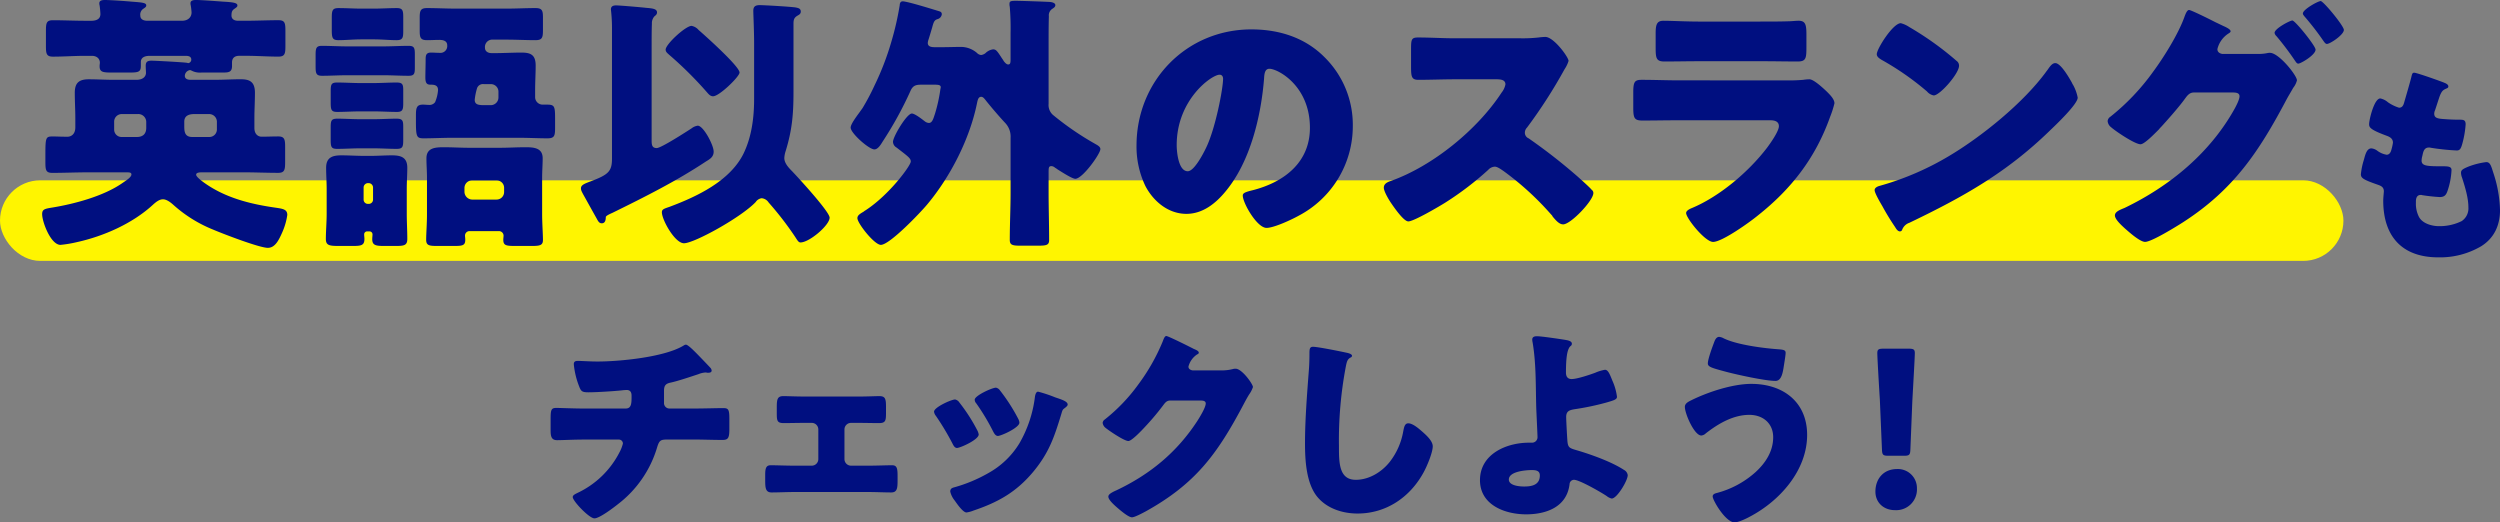
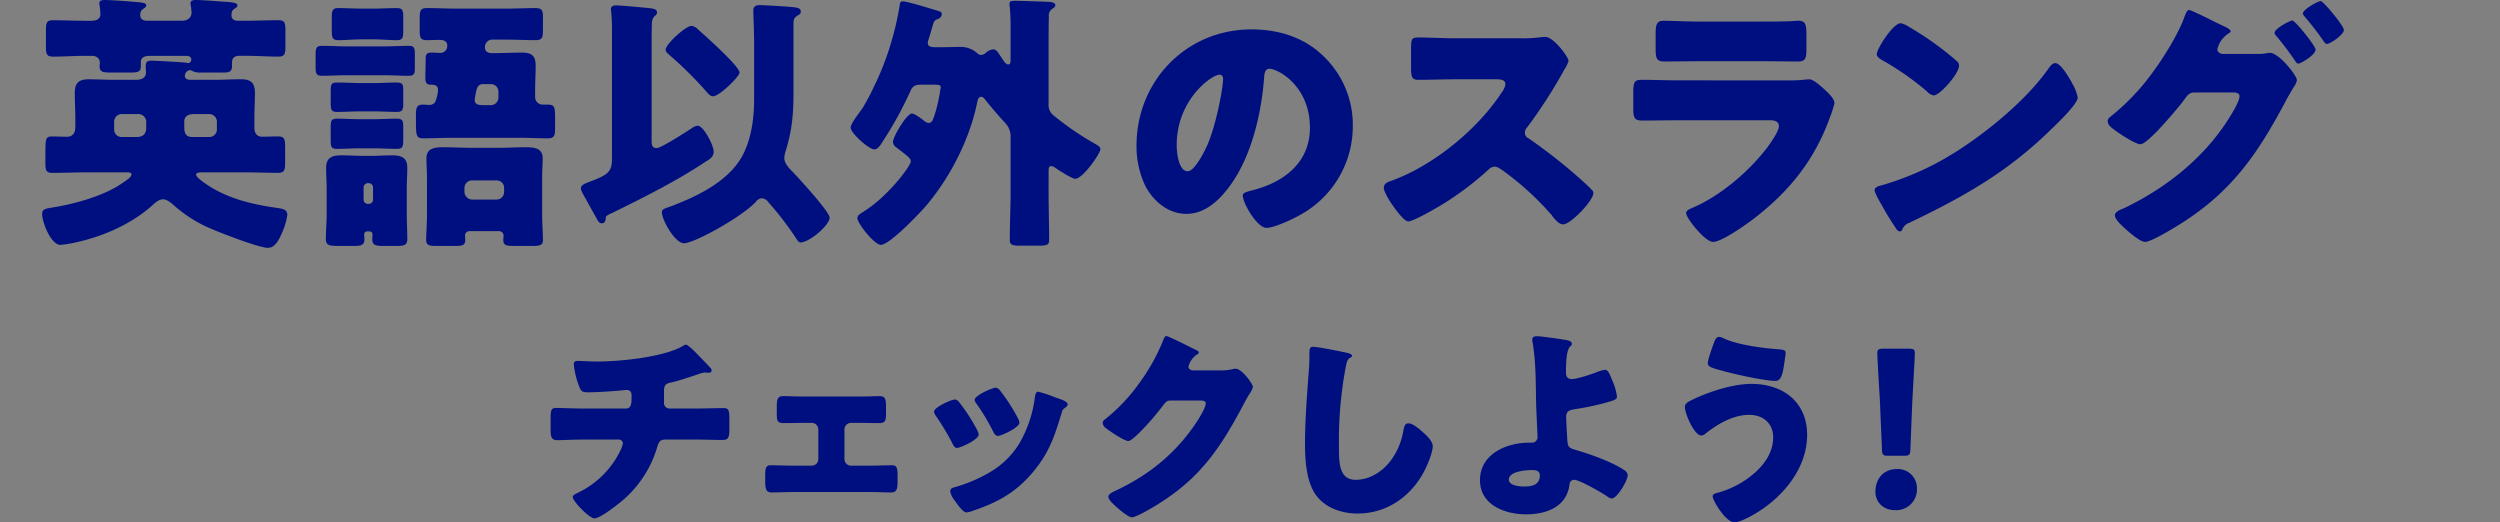
<svg xmlns="http://www.w3.org/2000/svg" width="806.508" height="168.519" viewBox="0 0 806.508 168.519">
  <rect x="0" y="0" width="806.508" height="168.519" fill="#808080" stroke="none" />
  <g id="グループ_10707" data-name="グループ 10707" transform="translate(1450 -10040.833)">
-     <path id="パス_18516" data-name="パス 18516" d="M-5.168-56.712c-.612,0-.68.408-.952,1.5-.68,2.652-1.7,6.052-2.244,7.956-.272,1.02-.612,1.836-1.7,1.836a13.231,13.231,0,0,1-3.6-1.768,5.412,5.412,0,0,0-2.448-1.224c-1.972,0-3.6,6.868-3.6,8.3,0,1.02.272,1.768,5.848,3.808,1.02.408,1.836.952,1.836,2.176a16.473,16.473,0,0,1-.476,2.176c-.34,1.428-1.02,1.7-1.564,1.7A6.9,6.9,0,0,1-17-31.484a3.839,3.839,0,0,0-1.972-.816c-1.5,0-1.972,1.972-2.448,3.74a22.369,22.369,0,0,0-.952,4.624c0,1.224.884,1.768,5.372,3.332.952.34,2.04.68,2.04,2.176,0,.136-.2,2.176-.2,2.992,0,11.492,6.052,18.292,17.748,18.292a26.128,26.128,0,0,0,13.872-3.6c4.216-2.652,6.052-6.8,6.052-11.628a40.863,40.863,0,0,0-2.176-12.1c-.68-2.176-1.02-3.4-2.244-3.4a24.105,24.105,0,0,0-5.712,1.428c-1.972.816-2.448,1.156-2.448,2.04a4.641,4.641,0,0,0,.34,1.564c.952,2.992,2.04,6.46,2.04,9.588a4.918,4.918,0,0,1-2.176,4.42A16.11,16.11,0,0,1,2.788-7.208c-2.312,0-5.372-.884-6.46-3.06a9.278,9.278,0,0,1-.952-4.42V-15.1c0-.816.136-2.176,1.564-2.176a1.157,1.157,0,0,1,.476.068,54.987,54.987,0,0,0,5.644.612c1.632,0,2.108-.748,2.584-2.176A24.061,24.061,0,0,0,6.868-25.3c0-1.156-1.088-1.224-2.924-1.224-4.9,0-6.732-.068-6.732-1.836a5.952,5.952,0,0,1,.136-1.088l.136-.544c.272-1.292.544-2.584,2.108-2.584a1.326,1.326,0,0,1,.544.068,72.431,72.431,0,0,0,8.432.884c1.02,0,1.36-.612,1.836-2.38a31.281,31.281,0,0,0,1.02-6.052c0-1.5-.816-1.5-2.108-1.5q-2.448,0-4.9-.2c-2.176-.136-3.128-.408-3.128-1.768a2.851,2.851,0,0,1,.272-1.088l1.224-3.74c.816-2.516,1.36-2.788,2.448-3.264.34-.136.612-.272.612-.68,0-.476-.476-.816-1.088-1.088C3.536-53.924-4.352-56.712-5.168-56.712Z" transform="translate(-666 10121)" fill="#000f80" />
    <path id="パス_18517" data-name="パス 18517" d="M-220.422-32.368c-3.2,0-7.956-.2-9.112-.2-1.632,0-1.836.612-1.836,3.536v3.74c0,2.04.34,3.128,2.108,3.128,1.632,0,5.372-.2,8.84-.2h11.084a1.291,1.291,0,0,1,1.292,1.292,11.823,11.823,0,0,1-1.088,2.788A29.1,29.1,0,0,1-222.666-5.168c-.816.408-1.564.748-1.564,1.36,0,1.292,5.3,6.868,7,6.868,1.632,0,6.188-3.468,7.548-4.556a35.95,35.95,0,0,0,12.716-18.5c.68-2.176,1.156-2.38,3.4-2.38h8.3c3.128,0,6.188.136,9.316.136,1.836,0,2.244-.612,2.244-3.468v-3.4c0-2.992-.34-3.4-1.972-3.4-2.448,0-6.052.136-9.588.136h-7.752a1.752,1.752,0,0,1-1.768-1.9V-38.08c0-1.632.476-2.312,2.108-2.652,2.516-.544,6.46-1.9,8.976-2.72A7.191,7.191,0,0,1-181.458-44a1.69,1.69,0,0,1,.544.068h.612c.408,0,.884-.2.884-.68a1.673,1.673,0,0,0-.272-.748c-.476-.544-3.876-4.08-4.556-4.76s-2.788-2.856-3.468-2.856a1.1,1.1,0,0,0-.612.2c-6.052,3.808-20.672,5.236-27.948,5.236-2.312,0-5.236-.2-6.256-.2-.884,0-1.36.2-1.36,1.088a26.17,26.17,0,0,0,1.7,7.072c.612,1.632.952,1.972,2.992,1.972,2.652,0,8.024-.34,10.676-.612a16.973,16.973,0,0,1,1.7-.136c1.428,0,1.564,1.156,1.564,1.836v.544c0,2.108-.136,3.6-1.9,3.6Zm70.856-3.876c-2.652,0-5.508-.136-6.664-.136-1.9,0-2.176.884-2.176,3.536v1.7c0,2.584,0,3.468,2.244,3.468,2.176,0,4.42-.068,6.6-.068h2.448a2.119,2.119,0,0,1,2.108,2.108v9.588a2.119,2.119,0,0,1-2.108,2.108h-5.78c-2.448,0-5.576-.136-7.48-.136-1.5,0-1.768,1.02-1.768,3.06v1.7c0,2.448.068,4.012,2.04,4.012,2.38,0,4.76-.136,7.208-.136h24.208c2.448,0,4.828.136,7.208.136,1.972,0,2.04-1.5,2.04-4.012V-10.54c0-2.38-.136-3.536-1.768-3.536-1.768,0-5.032.136-7.48.136h-5.78a2.119,2.119,0,0,1-2.108-2.108v-9.588a2.119,2.119,0,0,1,2.108-2.108h2.448c2.176,0,4.42.068,6.6.068s2.244-.884,2.244-3.4v-1.9c0-2.584-.272-3.4-2.176-3.4-1.156,0-4.012.136-6.664.136Zm50.048,1.9a2.161,2.161,0,0,0-1.36-.952c-1.224,0-6.8,2.516-6.8,3.944a2.737,2.737,0,0,0,.612,1.36,84.626,84.626,0,0,1,5.372,8.976c.272.544.68,1.36,1.428,1.36,1.02,0,7-2.652,7-4.352a4.468,4.468,0,0,0-.544-1.5A56.222,56.222,0,0,0-99.518-34.34Zm11.832-4.76c-1.292,0-6.868,2.584-6.868,3.876a1.774,1.774,0,0,0,.476,1.156,69.8,69.8,0,0,1,5.508,9.18c.34.612.748,1.36,1.5,1.36,1.02,0,6.936-2.652,6.936-4.284a3.361,3.361,0,0,0-.408-1.292,58.741,58.741,0,0,0-5.916-9.18A2.03,2.03,0,0,0-87.686-39.1Zm13.6,1.292c-.68,0-.884.884-1.02,1.5a39.587,39.587,0,0,1-5.032,15.164,27.056,27.056,0,0,1-10,9.588,47.814,47.814,0,0,1-11.084,4.624c-.748.2-1.224.476-1.224,1.36a7.037,7.037,0,0,0,1.36,2.788c.136.2.272.34.34.476.68.952,2.448,3.468,3.536,3.468A9.2,9.2,0,0,0-94.962.544c7.888-2.652,13.736-5.916,19.176-12.376,5.236-6.256,6.936-11.424,9.248-19.04.34-1.224.476-1.224,1.088-1.7.544-.408.884-.748.884-1.088,0-1.02-1.972-1.632-4.012-2.312A43.527,43.527,0,0,0-74.086-37.808Zm49.776-6.868c-.68-.136-1.292-.476-1.292-1.224a6.733,6.733,0,0,1,2.72-3.876c.272-.136.612-.272.612-.612,0-.544-.816-.884-1.632-1.224-1.156-.612-8.228-4.148-8.84-4.148-.544,0-.884,1.02-1.224,1.9a63.942,63.942,0,0,1-7.82,13.736A56.66,56.66,0,0,1-52.6-28.832a1.458,1.458,0,0,0-.68,1.088,2.447,2.447,0,0,0,.884,1.564c1.156.952,6.052,4.284,7.412,4.284,1.088,0,4.284-3.4,5.168-4.352A82.4,82.4,0,0,0-33.83-33.32c.612-.816,1.156-1.632,2.312-1.632h9.724c.816,0,1.768.068,1.768.952,0,1.292-1.972,4.488-2.72,5.644-6.6,10.132-15.3,17.272-26.248,22.44-.2.068-.408.2-.612.272-.884.476-1.836.952-1.836,1.7,0,.952,1.564,2.38,2.38,3.128,1.088.952,4.012,3.536,5.236,3.536.884,0,3.4-1.36,4.42-1.9,16.048-8.908,23.052-18.428,31.484-34.34.612-1.156,1.224-2.312,1.9-3.4A8.821,8.821,0,0,0-4.794-39.3c0-.952-3.536-5.916-5.576-5.916a2.789,2.789,0,0,0-.748.068,14.422,14.422,0,0,1-3.808.476Zm38.9-7.616c-1.156,0-1.156.884-1.156,2.38,0,1.564-.068,3.876-.2,5.3C12.682-37.264,12-28.9,12-21.08c0,5.44.408,12.648,3.808,17C18.938-.136,24.106,1.5,28.934,1.5c9.316,0,17-5.3,21.352-13.328,1.02-1.836,2.924-6.324,2.924-8.364,0-1.7-2.04-3.536-3.264-4.624-1.088-.952-3.128-2.788-4.624-2.788-1.156,0-1.36,1.224-1.632,2.584a22.236,22.236,0,0,1-4.352,9.86c-2.584,3.264-6.664,5.78-10.948,5.78-5.44,0-5.44-5.508-5.44-10.88A127.664,127.664,0,0,1,25.126-45.7c.34-1.7.476-2.516,1.564-3.128a.659.659,0,0,0,.476-.544c0-.544-.952-.816-1.5-.952C23.494-50.8,16.15-52.292,14.586-52.292Zm72.284-3.4c-.748,0-1.564.136-1.564,1.088a5.249,5.249,0,0,0,.136,1.02c1.156,6.936.952,14.076,1.156,21.08.068,1.7.408,8.84.408,9.384a1.772,1.772,0,0,1-1.836,1.768h-.952c-7.276,0-15.776,3.672-15.776,12.1,0,8.024,8.092,11.016,14.892,11.016,6.528,0,13.124-2.38,14.008-9.724A1.464,1.464,0,0,1,98.77-9.384c1.768,0,8.84,4.08,10.54,5.236a4.1,4.1,0,0,0,1.632.816c1.7,0,5.168-5.78,5.168-7.548a2.232,2.232,0,0,0-1.224-1.7c-3.944-2.584-10.4-4.9-14.96-6.256-2.584-.748-3.06-.884-3.264-2.924-.136-1.7-.408-6.868-.408-7.888,0-1.972,1.156-2.244,2.788-2.516a85.355,85.355,0,0,0,10.064-2.108c2.584-.748,3.536-1.02,3.536-1.9a18.345,18.345,0,0,0-1.5-5.236c-.884-2.244-1.428-3.468-2.38-3.468a13.82,13.82,0,0,0-3.128.952c-1.632.612-5.848,2.04-7.616,2.04-1.36,0-1.836-.884-1.836-2.108,0-4.76.408-6.664.884-7.684.476-1.088,1.02-.816,1.02-1.632,0-.884-1.428-1.088-2.176-1.224C94.214-54.808,88.3-55.692,86.87-55.692Zm.884,44.88c0,3.128-2.584,3.6-5.1,3.6-1.428,0-4.9-.272-4.9-2.244,0-2.652,5.508-3.06,7.48-3.06C86.394-12.512,87.754-12.376,87.754-10.812Zm68.272-29.512c-6.12,0-14.144,2.652-19.584,5.372-.816.408-1.9.952-1.9,2.04,0,2.244,3.06,9.248,5.3,9.248a2.35,2.35,0,0,0,1.428-.68c4.012-3.128,8.84-5.984,14.076-5.984,4.352,0,7.684,2.72,7.684,7.208,0,4.556-2.448,8.3-5.712,11.288A30.136,30.136,0,0,1,144.738-5.1c-.544.136-1.224.408-1.224,1.088,0,1.224,4.148,8.364,7.072,8.364,1.224,0,3.808-1.224,4.9-1.836,9.724-5.1,18.5-14.96,18.5-26.384C173.978-34.544,166.158-40.324,156.026-40.324Zm-10.4-15.164c-1.02,0-1.428,1.156-1.7,1.9-.544,1.428-1.972,5.3-1.972,6.664,0,1.088,1.156,1.428,5.44,2.584,3.468.952,12.988,3.06,16.388,3.06,1.972,0,2.38-2.788,2.72-5.032.272-1.7.544-3.4.544-4.012,0-.884-.612-1.02-2.244-1.156-4.9-.34-13.4-1.428-17.748-3.536A3.553,3.553,0,0,0,145.622-55.488ZM205.19-17.136c1.768,0,2.04-.272,2.108-2.04l.612-15.3c.272-5.1.816-14.416.816-15.776,0-1.156-.408-1.428-1.9-1.428h-8.3c-1.5,0-1.9.272-1.9,1.428,0,1.36.544,10.744.816,14.96l.68,16.116c.068,1.768.34,2.04,2.108,2.04Zm-2.176,4.284c-4.488,0-7,3.264-7,7.276,0,3.536,2.652,5.984,6.324,5.984a6.686,6.686,0,0,0,7.072-7A6.148,6.148,0,0,0,203.014-12.852Z" transform="translate(-1041 10205)" fill="#000f80" />
-     <rect id="長方形_3609" data-name="長方形 3609" width="756" height="26" rx="13" transform="translate(-1450 10099)" fill="#fff500" />
    <path id="パス_18515" data-name="パス 18515" d="M-320.943-28.971c-2.436,0-2.61-1.653-2.61-3.48V-33.93c0-2,1.653-2.436,3.219-2.436h4.872a2.49,2.49,0,0,1,2.436,2.436v2.523a2.432,2.432,0,0,1-2.436,2.436Zm-17.661-7.4a2.581,2.581,0,0,1,2.784,2.7v1.74c0,2-1.131,2.958-3.045,2.958h-4.872a2.379,2.379,0,0,1-2.436-2.436V-33.93a2.432,2.432,0,0,1,2.436-2.436Zm33.93,18.792c3.828,0,7.569.174,11.4.174,2.088,0,2.262-.957,2.262-3.567v-4.7c0-2.523-.174-3.48-2.262-3.48-1.74,0-3.567.087-5.307.087-1.3,0-2.349-.957-2.349-2.784v-3.219c0-2.7.174-5.394.174-8.178,0-3.654-1.827-4.35-4.611-4.35-2.7,0-5.394.174-8.091.174h-8.091c-.87,0-1.827-.261-1.827-1.305a1.954,1.954,0,0,1,1.653-1.827,1.237,1.237,0,0,1,.522.174,5.913,5.913,0,0,0,3.306.609h7.134c1.653,0,2.61-.261,2.61-2.088v-1.131c0-1.566.957-2.175,2.349-2.175h2.175c3.48,0,6.96.261,10.44.261,2.088,0,2.262-.957,2.262-3.393v-4.872c0-2.61-.174-3.48-2.262-3.48-3.48,0-6.96.174-10.44.174h-2.61c-1.566,0-2.088-.87-2.088-1.653,0-1.3.261-1.74,1.044-2.262s.87-.7.87-1.044c0-.87-1.653-1.044-4.872-1.218-1.044-.087-6.873-.522-8.439-.522-.783,0-1.827.087-1.827,1.044a2.162,2.162,0,0,0,.087.7,22.6,22.6,0,0,1,.261,2.262c0,1.392-.957,2.7-3.132,2.7h-11.136c-1.044,0-2.262-.348-2.262-1.653a2.237,2.237,0,0,1,1.044-2.262c.783-.522.87-.7.87-1.044,0-.87-1.392-.957-4.872-1.218-1.74-.174-6.873-.522-8.439-.522-.783,0-1.827.087-1.827,1.044a2.162,2.162,0,0,0,.087.7,27.514,27.514,0,0,1,.261,2.784c0,1.74-1.479,2.175-2.958,2.175h-1.914c-3.48,0-6.96-.174-10.44-.174-2.088,0-2.262.87-2.262,3.48v4.872c0,2.436.174,3.393,2.262,3.393,3.48,0,6.96-.261,10.44-.261h2.088c1.914,0,2.61,1.218,2.61,2.175,0,.348-.087.7-.087,1.131,0,1.914.957,2.088,4,2.088h5.481c3.045,0,3.828-.174,3.828-2.175v-1.218c0-1.653,1.566-2,2.871-2h11.571c.87,0,1.827.174,1.827,1.218a1.132,1.132,0,0,1-.957,1.131c-.087,0-.087,0-.348-.087-.7-.174-10.266-.7-11.484-.7s-1.914.261-1.914,1.653c0,.7.087,1.827.087,2.262,0,.957-.7,2.262-3.132,2.262h-7.134c-2.784,0-5.481-.174-8.178-.174-3.132,0-4.524,1.131-4.524,4.35,0,2.784.174,5.481.174,8.178V-32.1c0,2.523-1.653,3.045-2.523,3.045-2.088,0-3.567-.087-4.611-.087-2.349,0-2.523.087-2.523,5.829v2.436c0,2.61.174,3.48,2.262,3.48,3.828,0,7.656-.174,11.4-.174h12.354c1.044,0,1.74,0,1.74.7,0,.783-1.392,1.74-2.7,2.61-6.351,4.524-16.269,6.96-22.533,8-2.61.435-3.567.522-3.567,2.175,0,2.523,2.784,9.918,5.916,9.918a38.425,38.425,0,0,0,5.22-.87c8.7-1.914,18.009-6,24.621-12.093.87-.783,2-1.74,3.219-1.74s2.523,1.044,3.393,1.827A43.4,43.4,0,0,0-314.331.87c3.045,1.3,14.964,5.916,17.748,5.916,2.436,0,3.654-2.784,4.7-5.133a21.111,21.111,0,0,0,1.566-5.481c0-1.827-1.479-2-3.828-2.349-7.308-1.044-14.616-2.784-20.967-6.7-.87-.522-4.611-2.958-4.611-3.915,0-.7.957-.783,2-.783Zm80.214-38.454c-1.044,0-2.088-.522-2.088-1.74a2.381,2.381,0,0,1,2.61-2.61h4.437c3.045,0,6.177.174,9.222.174,2.175,0,2.436-.783,2.436-3.219v-4.089c0-2.262-.261-3.045-2.436-3.045-3.045,0-6.177.174-9.222.174h-16.443c-3.132,0-6.177-.174-9.309-.174-2,0-2.349.783-2.349,2.958v4.437c0,2.262.348,2.958,2.436,2.958,1.305,0,2.61-.087,3.915-.087,1.131,0,2.523.261,2.523,1.74a2.2,2.2,0,0,1-2.436,2.436c-.957,0-1.914-.087-2.784-.087-1.566,0-1.74.87-1.74,2.175,0,1.74-.087,4.263-.087,5.829,0,1.914.522,2.349,1.653,2.349s2.436.087,2.436,1.74a12.3,12.3,0,0,1-.957,3.915,2.254,2.254,0,0,1-2.088.87c-.522,0-1.131-.087-1.827-.087-2.088,0-2.262,1.131-2.262,3.567v1.653c0,5.046.174,5.655,2.436,5.655,3.132,0,6.177-.174,9.222-.174h21.576c3.132,0,6.177.174,9.222.174,2.262,0,2.436-.87,2.436-3.393v-2.262c0-4.524,0-5.22-2.523-5.22h-1.479a2.415,2.415,0,0,1-2.436-2.349v-2.262c0-2.7.174-5.394.174-8,0-3.567-1.74-4.176-4.611-4.176s-5.742.174-8.526.174Zm-2.958,16.791c-1.218-.087-2.436-.174-2.436-1.74a19.947,19.947,0,0,1,.783-3.828,2.041,2.041,0,0,1,2.175-1.218h2.262a2.432,2.432,0,0,1,2.436,2.436v1.914a2.49,2.49,0,0,1-2.436,2.436ZM-263.784,1.479a.963.963,0,0,1,.957.957c0,.435-.087,1.044-.087,1.566,0,2,1.218,2.175,3.828,2.175h3.741c2.7,0,3.741-.174,3.741-2.262,0-2.7-.174-5.394-.174-8.178V-12.18c0-2.349.174-4.611.174-6.873,0-3.393-2.088-4-4.959-4-2.262,0-4.611.174-6.873.174h-2c-2.436,0-4.959-.174-7.482-.174-2.871,0-4.872.7-4.872,4,0,2.262.174,4.611.174,6.873v7.917c0,2.784-.261,5.742-.261,8.178,0,2.088,1.131,2.262,4.176,2.262h4.524c2.7,0,3.741-.174,3.741-2.262,0-.522-.087-.957-.087-1.479a.965.965,0,0,1,.957-.957ZM-265.7-12.7a1.431,1.431,0,0,1,1.392-1.392h.261a1.431,1.431,0,0,1,1.392,1.392v3.915a1.374,1.374,0,0,1-1.392,1.392h-.261A1.372,1.372,0,0,1-265.7-8.787Zm43.761,14.094a1.488,1.488,0,0,1,1.392,1.392c0,.435-.087.957-.087,1.392,0,1.827.87,2,3.828,2h5.307c2.61,0,3.654-.174,3.654-1.914,0-1.827-.261-5.568-.261-8.352V-15.834c0-2.175.174-4.176.174-6.264,0-3.393-2.871-3.567-5.568-3.567-2.784,0-5.481.174-8.178.174h-10.005c-2.7,0-5.394-.174-8.178-.174-2.7,0-5.568.174-5.568,3.567,0,2.088.174,4.176.174,6.264V-4.089c0,3.045-.261,6.351-.261,8.265,0,1.827.957,2,3.48,2h5.655c2.61,0,3.48-.174,3.48-2,0-.435-.087-1.044-.087-1.305a1.45,1.45,0,0,1,1.392-1.479Zm-11.223-13.92a2.432,2.432,0,0,1,2.436-2.436h7.917a2.379,2.379,0,0,1,2.436,2.436v1.305a2.432,2.432,0,0,1-2.436,2.436h-7.917a2.552,2.552,0,0,1-2.436-2.436Zm-33.147-57.855c-2.523,0-4.959-.174-7.482-.174-2,0-2.175.783-2.175,3.219V-63.6c0,2.61.174,3.393,2.175,3.393,2.175,0,4.785-.261,7.482-.261h3.828c2.7,0,5.22.261,7.395.261,2,0,2.175-.783,2.175-2.958V-67.6c0-2.175-.174-2.958-2.088-2.958-2.523,0-4.959.174-7.482.174Zm-.435,24.012c-2.436,0-4.959-.174-7.482-.174-1.914,0-2.088.609-2.088,2.871v3.567c0,2.349.174,3.045,2.088,3.045,2.436,0,4.959-.174,7.482-.174h4.263c2.523,0,5.046.174,7.569.174,1.827,0,2-.783,2-2.871v-4.089c0-1.827-.174-2.523-2.088-2.523-2.523,0-5.046.174-7.482.174Zm0,11.658c-2.61,0-5.133-.174-7.4-.174-2,0-2.175.609-2.175,2.958v3.741c0,2.436.174,3.045,2.088,3.045,2.523,0,4.959-.174,7.482-.174h4.263c2.436,0,4.959.174,7.482.174,1.914,0,2.088-.7,2.088-2.871v-4.263c0-1.914-.174-2.61-2.175-2.61-2.175,0-4.785.174-7.395.174Zm-4.176-23.49c-2.784,0-5.481-.174-8.265-.174-1.827,0-2,.783-2,3.045v3.567c0,2.262.174,3.045,2.088,3.045,2.7,0,5.394-.174,8.178-.174h11.571c2.7,0,5.394.174,8.178.174,1.827,0,2-.7,2-2.61v-4.263c0-2.088-.174-2.784-2-2.784-2.784,0-5.481.174-8.178.174Zm131.2,16.965c0,6-.783,12.18-3.393,17.574-4.35,8.874-15.051,13.92-23.925,17.226-1.74.609-2.436.783-2.436,1.74,0,2.436,4.176,10.005,7.134,10.005C-159.036,5.307-143.9-3.045-139.2-8a2.743,2.743,0,0,1,1.914-1.218,3.019,3.019,0,0,1,2.262,1.392A103.851,103.851,0,0,1-126.5,3.219c.783,1.218,1.131,1.827,1.74,1.827,2.871,0,9.4-5.568,9.4-8,0-1.914-10.179-12.963-12.093-14.964-1.131-1.131-2.523-2.61-2.523-4.263a8.5,8.5,0,0,1,.435-2.262c2.088-6.786,2.523-11.919,2.523-18.966V-65.337c0-1.305.087-2.088,1.305-2.784.609-.348,1.044-.609,1.044-1.3,0-.957-.7-1.131-1.479-1.305-1.218-.261-10.266-.783-11.745-.783-1.3,0-2.088.348-2.088,1.827,0,.957.261,6.612.261,10.44ZM-185.571-22.1c0,4.089-.957,5.22-6.786,7.4-2.088.783-3.219,1.218-3.219,2.262,0,.609.087.87,1.218,2.871,1.827,3.306,3.045,5.481,3.828,6.873.435.783.783,1.566,1.653,1.566,1.044,0,1.305-.957,1.305-2,0-.435,1.392-1.044,2.175-1.392,10.266-5.046,20.532-10.179,30.1-16.53,1.3-.783,2.523-1.479,2.523-3.219,0-2.088-3.306-8.352-5.133-8.352a4.209,4.209,0,0,0-2,.87c-1.74,1.131-9.831,6.351-11.223,6.351-1.653,0-1.653-1.218-1.653-2.784V-58.029c0-2.175,0-5.394.087-7.482a3.323,3.323,0,0,1,.783-2.349c.522-.435.87-.7.87-1.305,0-1.218-1.653-1.305-3.567-1.479-1.479-.174-8.526-.783-9.657-.783-.87,0-1.653.261-1.653,1.305a53.512,53.512,0,0,1,.348,6.612Zm17.313-35.061c0,.7.435,1.044,1.218,1.74a121.279,121.279,0,0,1,12.093,12.006c.609.7,1.131,1.305,2,1.305,2,0,8.526-6.351,8.526-7.656,0-2-11.223-12.006-13.224-13.746a3.868,3.868,0,0,0-2.262-1.305C-161.82-64.815-168.258-58.9-168.258-57.159ZM-44.718-17.4c0-1.653,0-2.175.957-2.175a1.942,1.942,0,0,1,1.131.522,5.9,5.9,0,0,1,.783.522c1.653,1.044,4.785,3.045,5.742,3.045,2.349,0,8.091-8.091,8.091-9.57,0-.87-1.044-1.305-1.914-1.827a93.9,93.9,0,0,1-13.4-9.222,4.26,4.26,0,0,1-1.392-3.567V-58.464c0-3.219,0-6.351.087-9.483a2.474,2.474,0,0,1,1.218-2.436c.348-.261.87-.522.87-1.131,0-.87-1.566-1.044-2.175-1.044-1.566-.087-8.961-.348-10.527-.348s-2.088.087-2.088.957a3.262,3.262,0,0,0,.087.957,80.427,80.427,0,0,1,.261,8.439v8.526c0,1.131-.087,1.653-.783,1.653-.522,0-1.044-.609-1.392-1.044-.348-.609-.7-1.044-.957-1.479-1.218-1.827-1.566-2.349-2.523-2.349a4.346,4.346,0,0,0-2.436,1.218,2.86,2.86,0,0,1-1.392.609,2.148,2.148,0,0,1-1.392-.7,8,8,0,0,0-4.959-1.914c-2.088,0-4.089.087-6.177.087h-2.436c-.957,0-2.262-.087-2.262-1.392a4.316,4.316,0,0,1,.261-1.131c.522-1.653.87-2.871,1.131-3.741.522-1.914.7-2.436,1.74-2.784a1.849,1.849,0,0,0,1.392-1.566c0-.7-.435-.87-1.044-1.044-2-.609-10.092-3.132-11.571-3.132-.7,0-.957.609-.957,1.218a93.817,93.817,0,0,1-2.784,12.093,87.937,87.937,0,0,1-5.307,13.746,73.743,73.743,0,0,1-3.915,7.4c-.174.261-.522.7-.87,1.218-1.218,1.653-2.958,4-2.958,5.046,0,1.827,5.916,7.047,7.656,7.047,1.131,0,2.088-1.566,2.61-2.436a118.5,118.5,0,0,0,8.961-16.269c.783-1.827,1.653-2.175,3.567-2.175h4.263c1.218,0,2,.087,2,.783a1.1,1.1,0,0,1-.087.522,50.5,50.5,0,0,1-1.74,8c-.522,1.566-.87,3.045-2,3.045a2.449,2.449,0,0,1-1.305-.522c-.783-.609-3.219-2.523-4.176-2.523-1.653,0-6.09,7.482-6.09,9.135a2.2,2.2,0,0,0,1.131,1.827c3.828,2.958,4.611,3.48,4.611,4.524,0,1.3-6.96,10.788-14.616,15.747a3.683,3.683,0,0,0-.609.435c-1.218.7-2,1.218-2,2.088,0,1.653,5.481,8.613,7.569,8.613,2.871,0,12.876-10.527,14.964-13.05,7.569-9.048,13.833-21.4,16.1-32.886.174-.7.348-1.827,1.305-1.827.609,0,1.044.609,1.392,1.044,1.566,2,4.7,5.655,6.438,7.482a6.377,6.377,0,0,1,1.653,4.7v17.574c0,5.133-.261,10.266-.261,15.4,0,1.653.957,1.827,3.48,1.827H-48.2c2.784,0,3.654-.174,3.654-1.827,0-5.133-.174-10.266-.174-15.4ZM20.706-63.684c-20.967,0-37.062,16.617-37.062,37.5a29.448,29.448,0,0,0,2.871,13.05C-10.875-8.178-6.09-4.176-.261-4.176c5.22,0,9.4-3.306,12.615-7.221,8-9.57,11.484-24.36,12.441-36.453.087-1.566.261-3.132,1.74-3.132,2.61,0,13.05,5.394,13.05,19.053,0,11.136-8.265,17.487-18.357,20.1-2.523.609-3.306.957-3.306,1.74,0,2.436,4.611,10.44,7.656,10.44,2.436,0,8.178-2.7,10.353-3.915A32.606,32.606,0,0,0,53.418-32.451,30.614,30.614,0,0,0,44.2-54.81C37.932-61.074,29.58-63.684,20.706-63.684ZM10.44-49.068c.783,0,1.131.609,1.131,1.305,0,3.132-2.436,16.008-5.481,22.272-.87,1.827-3.828,7.569-5.916,7.569-3.045,0-3.567-6.351-3.567-8.439C-3.393-41.064,7.917-49.068,10.44-49.068ZM86.478-60.813c-4,0-8-.261-12.006-.261-2.088,0-2.262.609-2.262,3.654v5.829c0,3.132.174,4.176,2.349,4.176,4,0,8-.174,11.919-.174H99.7c1.479,0,2.958.174,2.958,1.653a6,6,0,0,1-1.218,2.61C93.612-31.32,79.17-19.575,65.685-14.79c-1.044.348-2.262.87-2.262,2.175,0,1.131,1.479,3.654,2.175,4.7.957,1.392,4.176,6.177,5.742,6.177,1.74,0,10.179-4.959,12.093-6.177a99.509,99.509,0,0,0,13.659-10.44A3.055,3.055,0,0,1,99.267-19.4c.783,0,2,.87,2.871,1.479A93.554,93.554,0,0,1,117.45-3.915a1.561,1.561,0,0,1,.435.609c.957,1.131,2.088,2.523,3.393,2.523,2.436,0,9.744-7.656,9.744-10.092a1.24,1.24,0,0,0-.522-1.044c-.609-.783-3.654-3.48-4.524-4.263a179.945,179.945,0,0,0-15.834-12.354,1.967,1.967,0,0,1-1.218-1.827,2.377,2.377,0,0,1,.7-1.653,161.4,161.4,0,0,0,12.093-18.792,10.2,10.2,0,0,0,1.305-2.7c0-1.218-4.785-7.743-7.482-7.743a18.316,18.316,0,0,0-2.175.174,46.2,46.2,0,0,1-6,.261ZM165.3-66.207c-4.263,0-9.048-.261-11.658-.261-2,0-2.523,1.044-2.523,3.915v4.785c0,3.306.174,4.437,2.784,4.437,3.828,0,7.656-.087,11.4-.087h20.271c3.741,0,7.569.087,11.4.087,2.7,0,2.784-1.131,2.784-4.7v-4.089c0-3.132-.348-4.35-2.523-4.35-1.131,0-2.262.174-3.393.174-2.784.087-5.568.087-8.265.087Zm-6.612,18.966c-4,0-8-.174-12.006-.174-2.262,0-2.784.522-2.784,4v4.959c0,3.393.348,4.176,2.958,4.176,3.828,0,7.656-.087,11.571-.087h29.667c1.044,0,2.784.174,2.784,1.914,0,1.653-2.784,5.568-3.828,6.96C181.134-17.748,171.738-9.744,162.69-6c-.609.261-1.74.783-1.74,1.566,0,1.653,6.09,9.309,8.7,9.309,2.958,0,11.919-6.438,14.442-8.526,10.875-8.613,18.618-18.618,23.316-31.842a31.331,31.331,0,0,0,1.392-4.35c0-1.392-1.566-2.871-2.61-3.915-1.218-1.131-4.089-3.828-5.481-3.828a15.532,15.532,0,0,0-2,.174,51.74,51.74,0,0,1-5.742.174ZM230.2-65.685c-2.523,0-7.743,8.265-7.743,10,0,.87.87,1.392,1.566,1.827a89.6,89.6,0,0,1,14.616,10.179,3.794,3.794,0,0,0,2.175,1.3c2,0,8.178-7.047,8.178-9.57a1.86,1.86,0,0,0-.783-1.566A99.343,99.343,0,0,0,232.9-64.467,8.82,8.82,0,0,0,230.2-65.685Zm49.851,12.876c-.957,0-1.653.957-2.436,2.088-.174.261-.348.435-.522.7-7.308,10-20.706,20.88-31.407,27.231a91.61,91.61,0,0,1-22.272,9.57c-.7.174-1.653.609-1.653,1.392,0,.957,1.914,4.176,2.523,5.22a76.626,76.626,0,0,0,4.089,6.7c.348.609.87,1.392,1.566,1.392a.758.758,0,0,0,.7-.522A3.774,3.774,0,0,1,232.986-1.3c17.4-8.352,31.407-16.182,45.414-29.841,1.827-1.74,8.874-8.439,8.874-10.527a13.842,13.842,0,0,0-1.479-4.089c-.261-.348-.348-.7-.522-.957C284.49-48.111,281.793-52.809,280.053-52.809Zm53.853-2.958c-.87-.174-1.566-.609-1.566-1.566a8.278,8.278,0,0,1,3.48-4.959c.261-.174.783-.435.783-.783,0-.609-1.305-1.218-1.827-1.479-.435-.174-1.653-.783-3.132-1.479-3.219-1.653-7.917-3.915-8.439-3.915-.7,0-1.218,1.479-1.566,2.436-2,5.481-6.612,12.876-10.092,17.574A72.166,72.166,0,0,1,297.8-35.5a1.866,1.866,0,0,0-.87,1.392,2.8,2.8,0,0,0,1.131,2c1.479,1.305,7.656,5.481,9.483,5.481,1.218,0,4.263-3.132,5.916-4.785a7.113,7.113,0,0,1,.7-.783c2.088-2.262,5.916-6.612,7.656-9.048.783-1.044,1.479-2.088,2.958-2.088h12.441c1.044,0,2.262.087,2.262,1.218,0,1.044-1.044,3.045-1.566,4-7.917,14.268-20.88,24.969-35.5,32.016-1.479.609-3.132,1.218-3.132,2.436,0,1.305,2.262,3.306,3.306,4.263,1.392,1.218,4.785,4.263,6.438,4.263,2.088,0,10.092-4.959,12.267-6.351,16.443-10.614,24.534-22.881,33.495-39.846.783-1.392,1.479-2.523,2-3.48a6.548,6.548,0,0,0,1.218-2.436c0-1.566-5.829-8.874-8.7-8.874a2.96,2.96,0,0,0-.87.087,14.138,14.138,0,0,1-3.306.261Zm31.755-17.052c-.87,0-5.742,2.7-5.742,4,0,.348.261.609.522.957a89.312,89.312,0,0,1,6.177,8c.261.348.609.87,1.044.87,1.044,0,5.481-2.958,5.481-4.524C373.143-64.815,366.531-72.819,365.661-72.819Zm-9.135,6.264c-.783,0-5.742,2.61-5.742,4a1.857,1.857,0,0,0,.609,1.044,93.594,93.594,0,0,1,6.09,8.091c.261.348.522.783.957.783.783,0,5.568-2.784,5.568-4.524C364.008-58.377,357.4-66.555,356.526-66.555Z" transform="translate(-1067 10114)" fill="#000f80" />
  </g>
</svg>